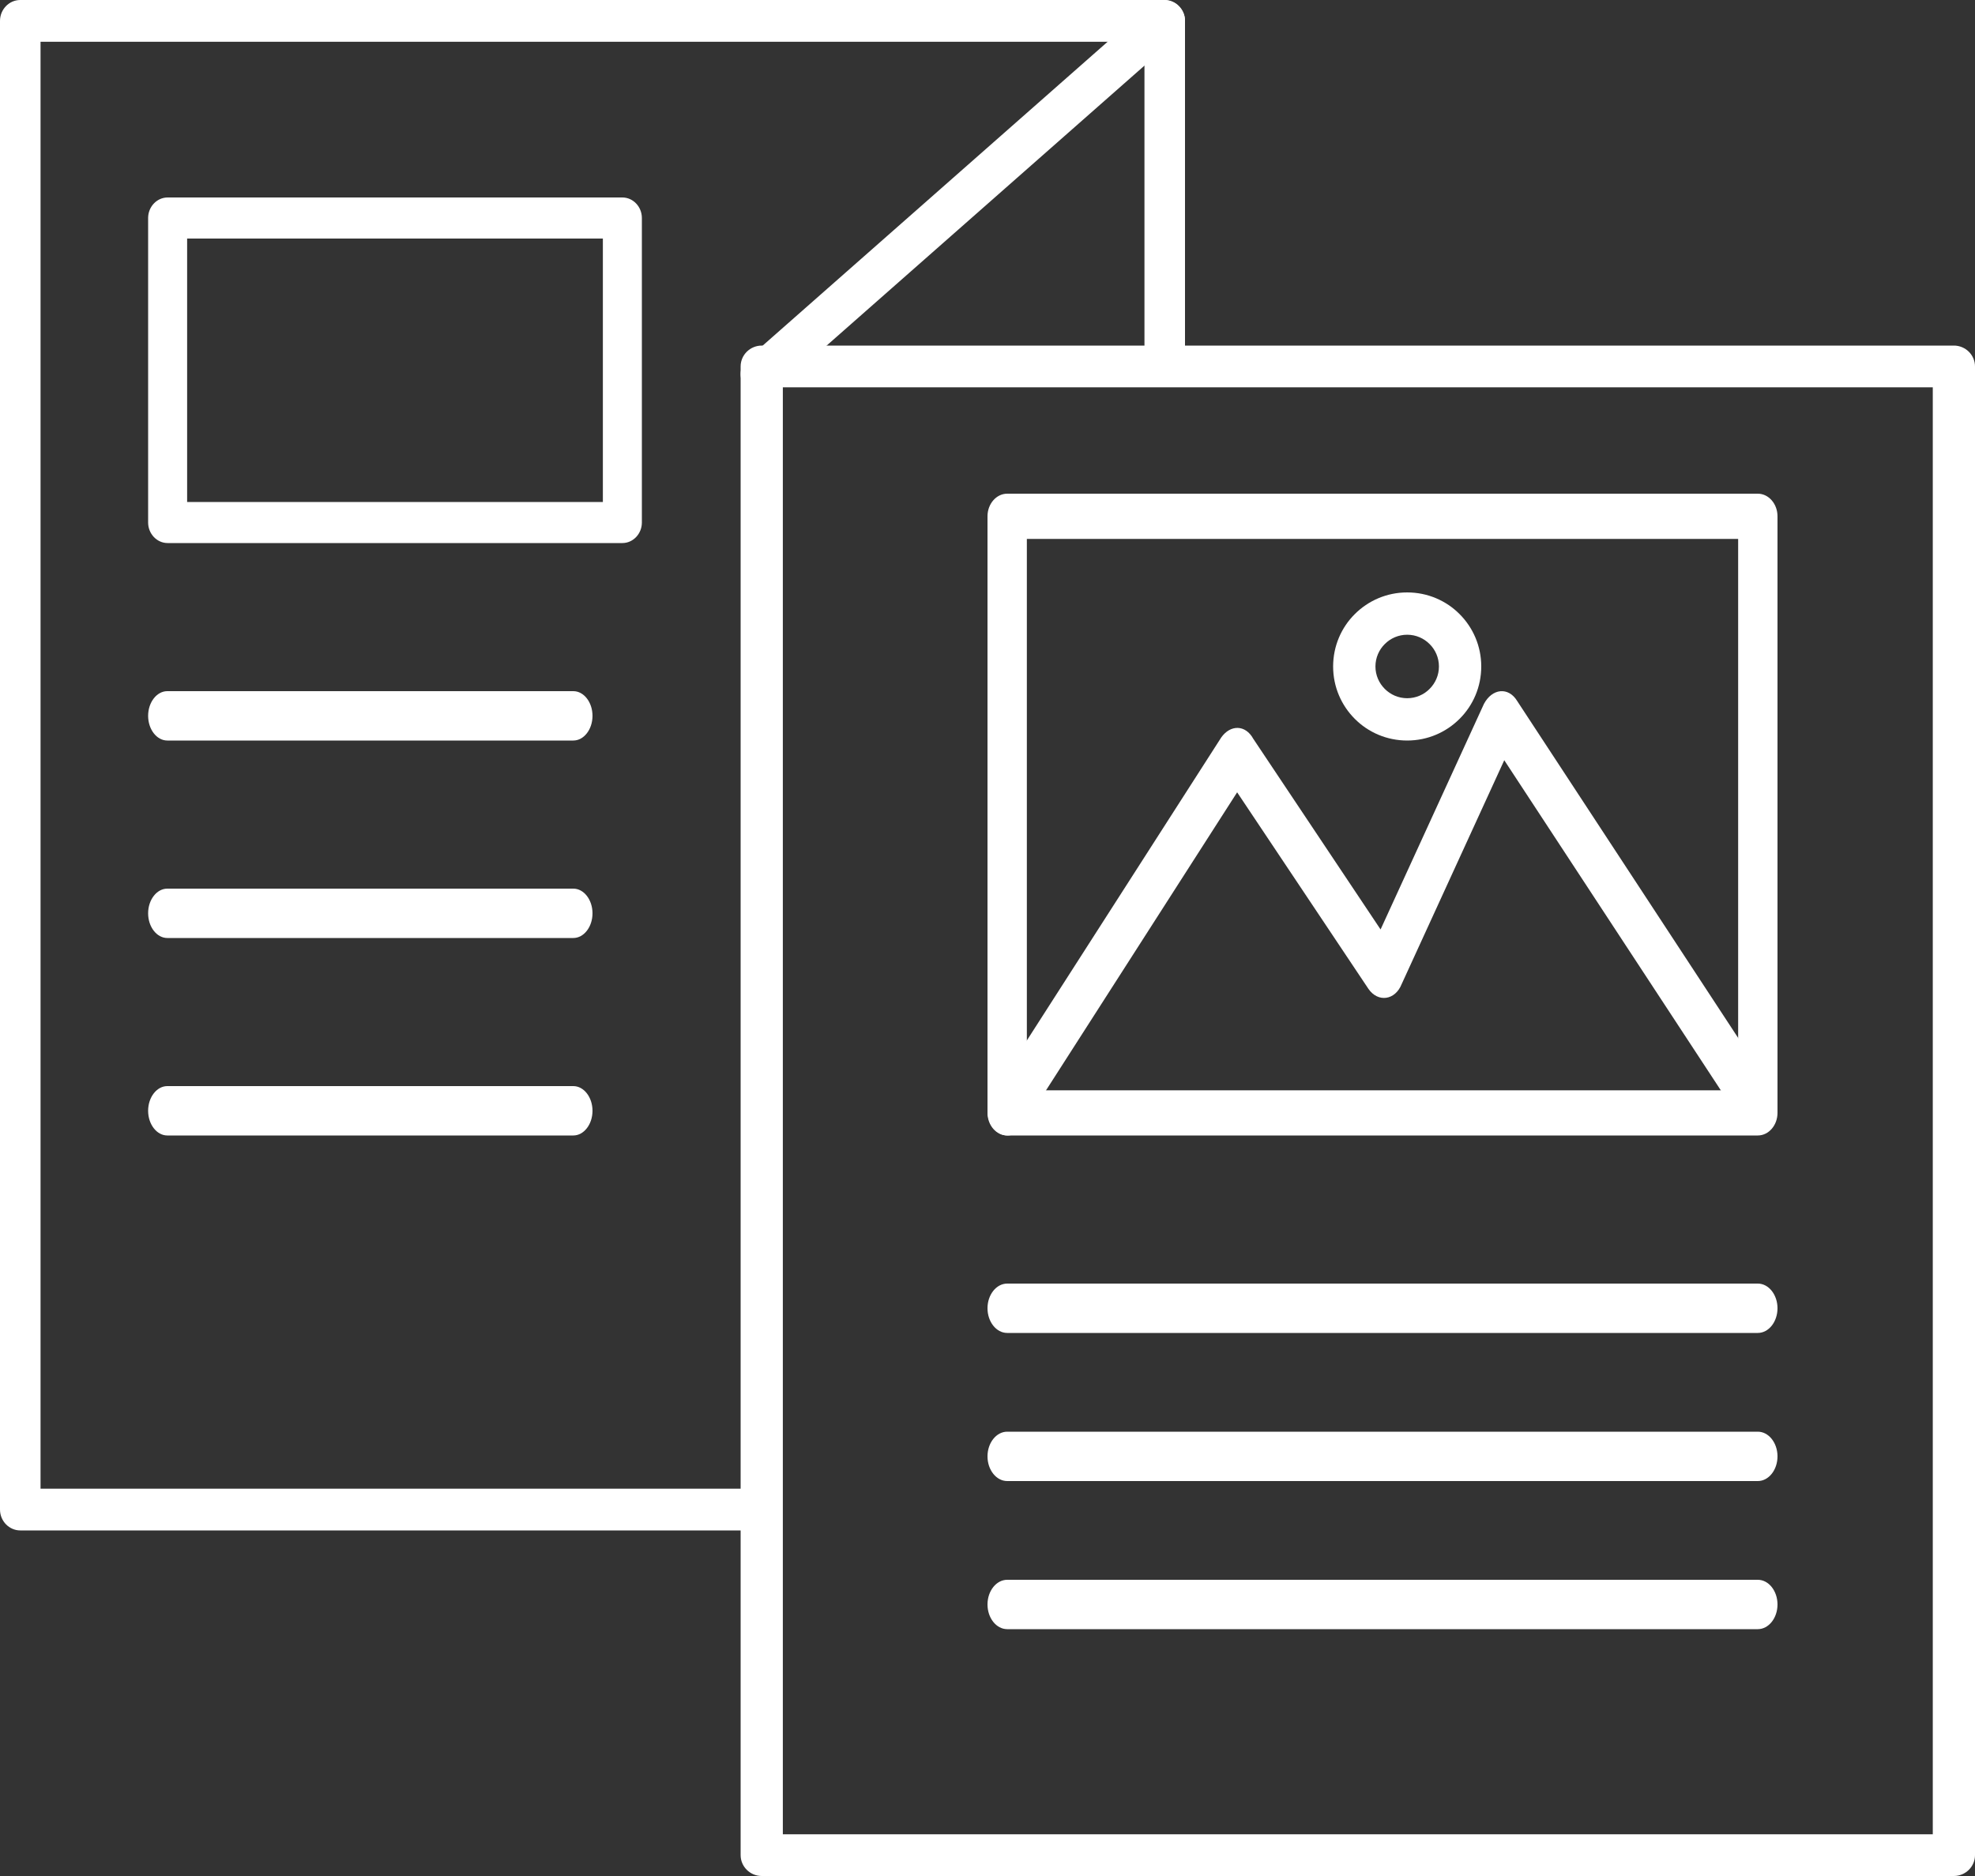
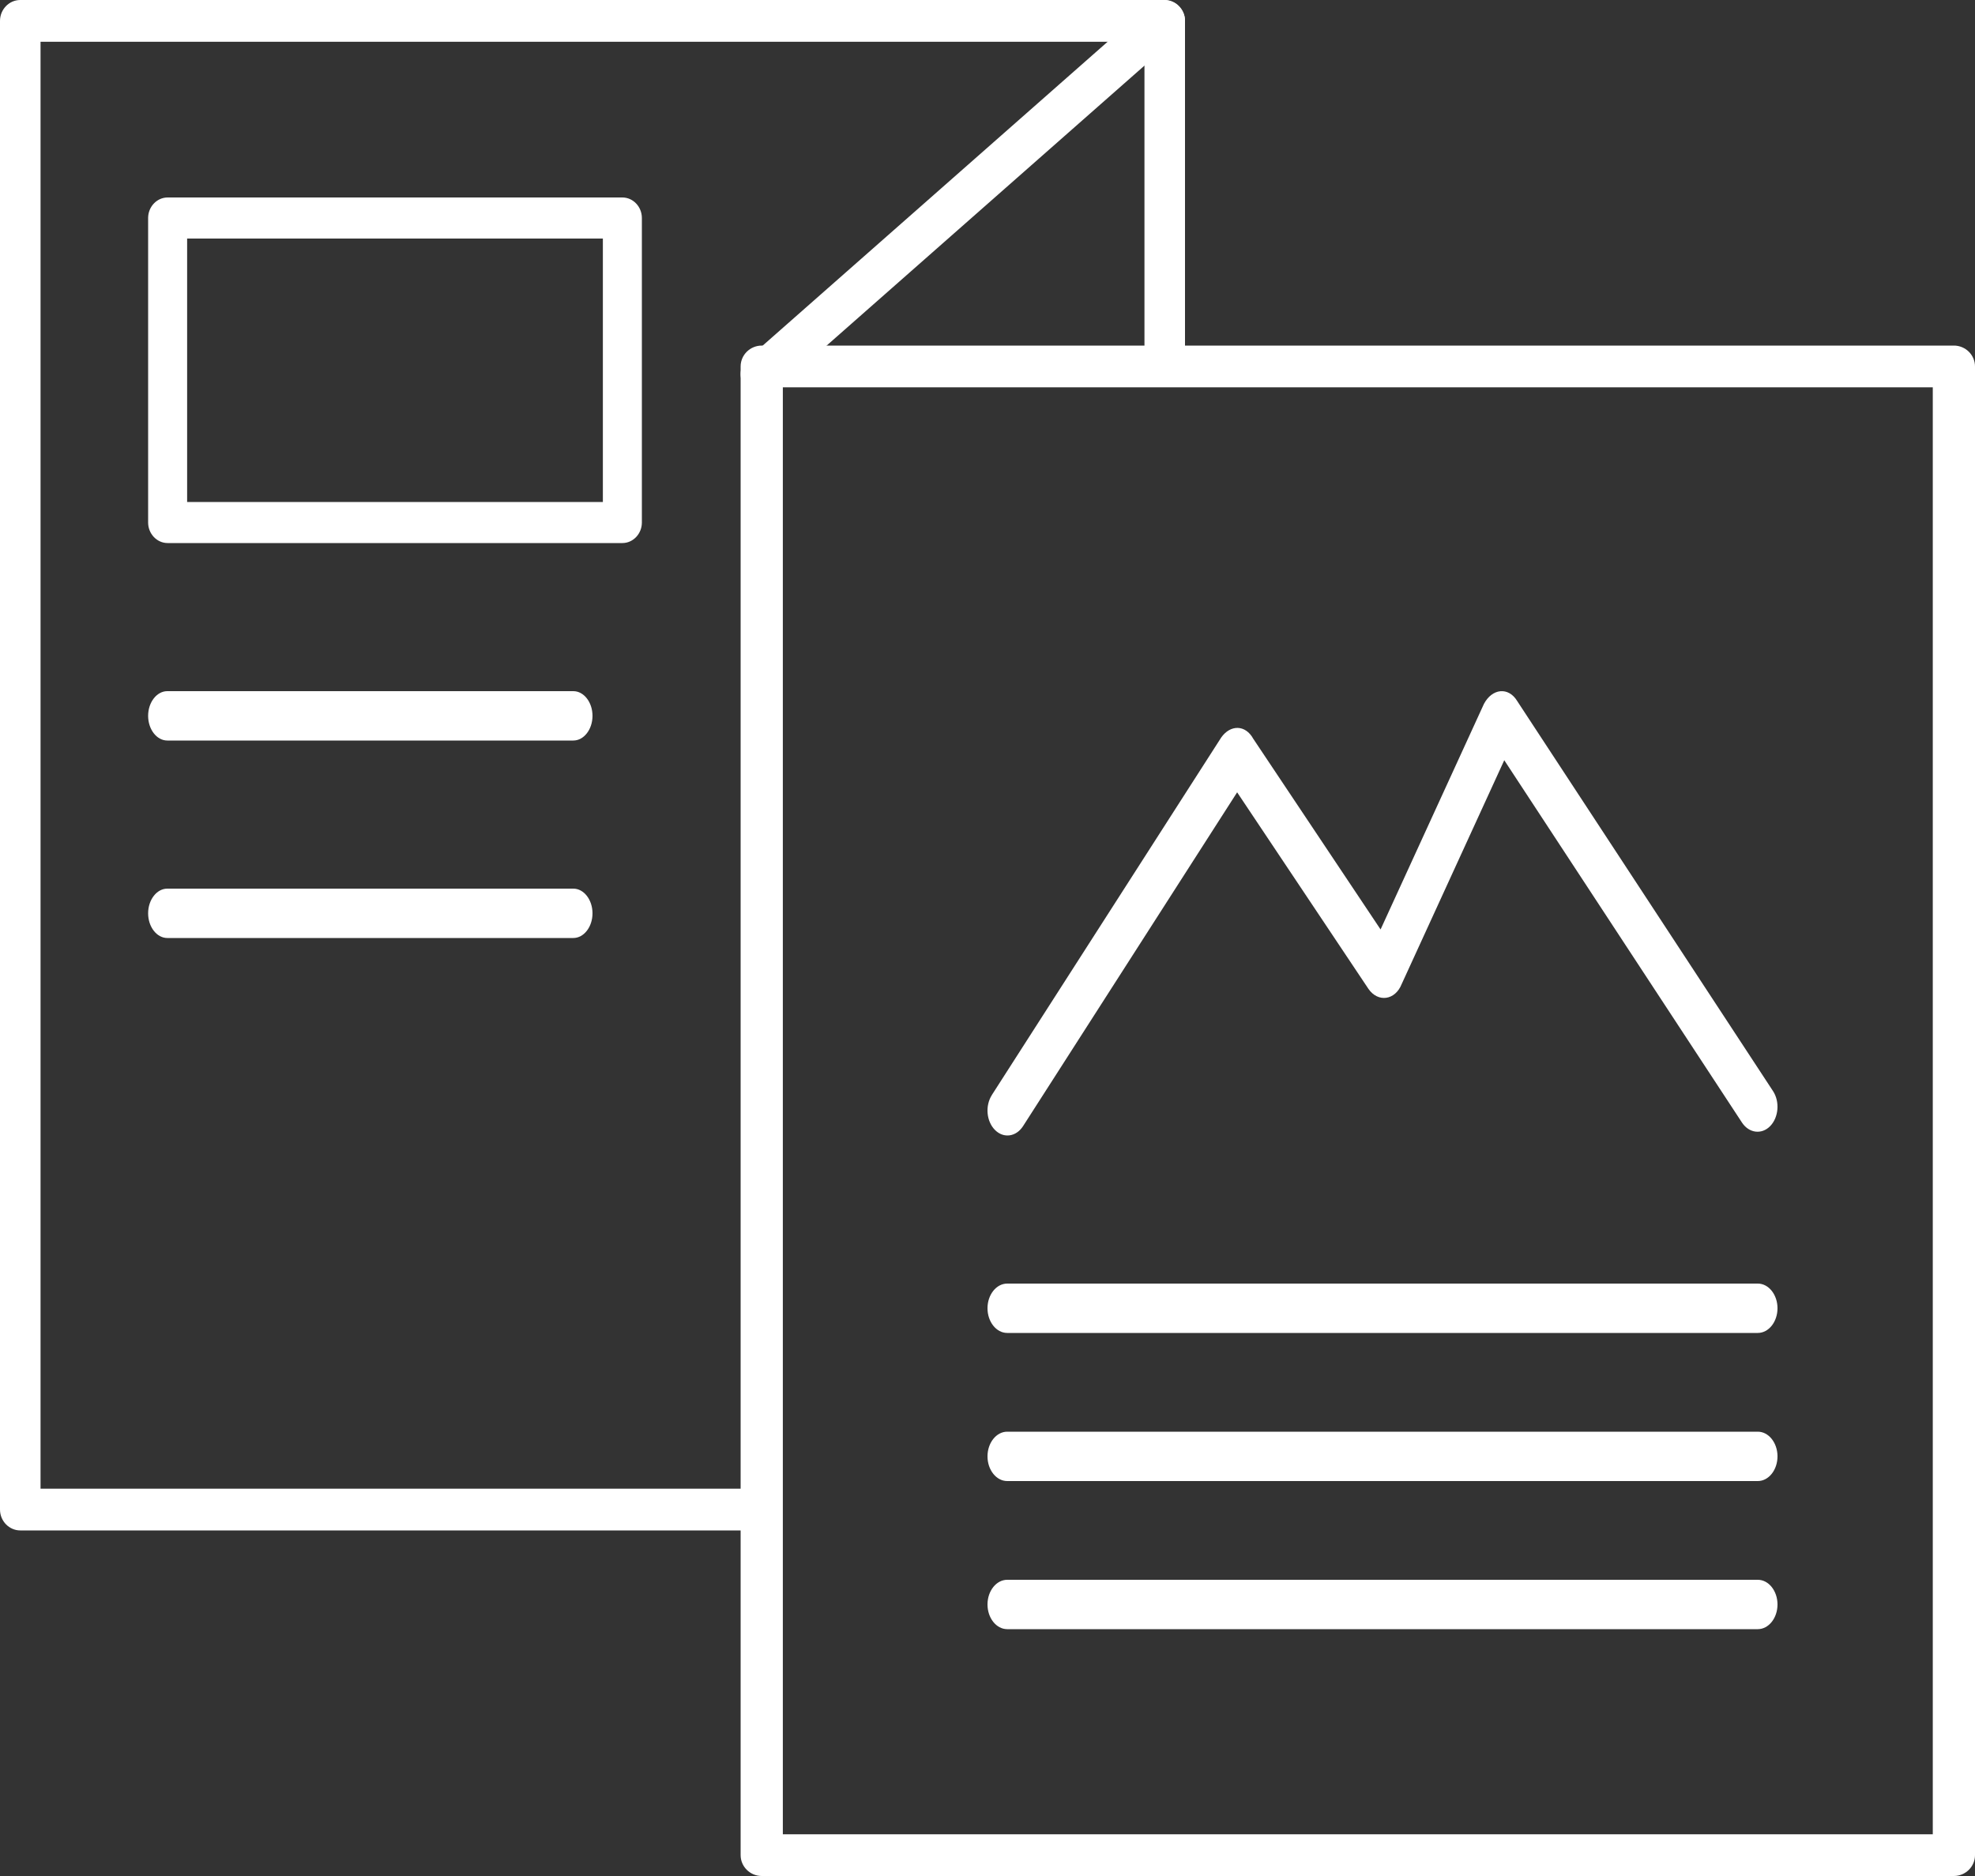
<svg xmlns="http://www.w3.org/2000/svg" width="40" height="38" viewBox="0 0 40 38" fill="none">
  <rect x="0" y="0" width="40" height="38" fill="#333333" stroke="none" />
  <path d="M0.41 0H23.59C23.815 0 24 0.19 24 0.423V7.332H23.179V0.846H0.821V30.155H15.398V31H0.41C0.185 31 0 30.81 0 30.577V0.423C0 0.191 0.184 0 0.41 0Z" fill="white" />
  <path d="M15.428 7H39.572C39.808 7 40 7.19 40 7.423V37.577C40 37.81 39.808 38 39.572 38H15.428C15.192 38 15 37.81 15 37.577V7.423C15 7.19 15.192 7 15.428 7ZM39.145 7.845H15.855V37.155H39.145V7.845Z" fill="white" />
  <path d="M23.858 0.731C24.036 0.575 24.049 0.308 23.884 0.137C23.722 -0.034 23.445 -0.047 23.267 0.111L15.142 7.269C14.964 7.425 14.951 7.692 15.116 7.863C15.278 8.034 15.555 8.047 15.733 7.889L23.858 0.731Z" fill="white" />
-   <path d="M20.399 10H35.601C35.821 10 36 10.206 36 10.458V22.542C36 22.794 35.821 23 35.601 23H20.399C20.179 23 20 22.794 20 22.542V10.458C20 10.206 20.179 10 20.399 10ZM35.203 10.916H20.797V22.085H35.203V10.916Z" fill="white" />
  <path d="M20.089 22.18C19.949 22.398 19.977 22.714 20.152 22.889C20.326 23.064 20.58 23.028 20.72 22.811L25.056 16.049L27.715 20.03C27.908 20.311 28.256 20.263 28.387 19.936L30.466 15.399L35.281 22.739C35.423 22.954 35.679 22.987 35.852 22.81C36.024 22.633 36.05 22.314 35.908 22.099L30.732 14.206C30.551 13.902 30.218 13.947 30.054 14.259L27.961 18.827L25.383 14.965C25.223 14.674 24.918 14.677 24.734 14.938L20.087 22.182L20.089 22.18Z" fill="white" />
-   <path d="M28.5 12C28.914 12 29.291 12.167 29.561 12.439C29.833 12.711 30 13.086 30 13.5C30 13.914 29.833 14.291 29.561 14.561C29.289 14.833 28.914 15 28.5 15C28.086 15 27.709 14.833 27.439 14.561C27.167 14.289 27 13.914 27 13.5C27 13.086 27.167 12.709 27.439 12.439C27.711 12.167 28.086 12 28.5 12ZM28.954 13.046C28.839 12.93 28.678 12.857 28.5 12.857C28.322 12.857 28.161 12.93 28.046 13.046C27.93 13.161 27.857 13.322 27.857 13.5C27.857 13.678 27.93 13.838 28.046 13.954C28.161 14.07 28.322 14.143 28.5 14.143C28.678 14.143 28.839 14.07 28.954 13.954C29.07 13.838 29.143 13.678 29.143 13.5C29.143 13.322 29.07 13.161 28.954 13.046Z" fill="white" />
  <path d="M20.399 26C20.179 26 20 26.225 20 26.5C20 26.775 20.179 27 20.399 27H35.601C35.821 27 36 26.775 36 26.5C36 26.225 35.821 26 35.601 26H20.399Z" fill="white" />
  <path d="M20.399 29C20.179 29 20 29.225 20 29.5C20 29.775 20.179 30 20.399 30H35.601C35.821 30 36 29.775 36 29.5C36 29.225 35.821 29 35.601 29H20.399Z" fill="white" />
  <path d="M20.399 32C20.179 32 20 32.225 20 32.5C20 32.775 20.179 33 20.399 33H35.601C35.821 33 36 32.775 36 32.5C36 32.225 35.821 32 35.601 32H20.399Z" fill="white" />
  <path d="M3.395 4H12.605C12.822 4 13 4.187 13 4.416V10.584C13 10.813 12.822 11 12.605 11H3.395C3.178 11 3 10.813 3 10.584V4.416C3 4.187 3.178 4 3.395 4ZM12.21 4.832H3.79V10.168H12.21V4.832Z" fill="white" />
  <path d="M3.388 18C3.175 18 3 18.225 3 18.5C3 18.775 3.175 19 3.388 19H11.612C11.825 19 12 18.775 12 18.5C12 18.225 11.825 18 11.612 18H3.388Z" fill="white" />
  <path d="M3.388 14C3.175 14 3 14.225 3 14.5C3 14.775 3.175 15 3.388 15H11.612C11.825 15 12 14.775 12 14.5C12 14.225 11.825 14 11.612 14H3.388Z" fill="white" />
-   <path d="M3.388 22C3.175 22 3 22.225 3 22.5C3 22.775 3.175 23 3.388 23H11.612C11.825 23 12 22.775 12 22.5C12 22.225 11.825 22 11.612 22H3.388Z" fill="white" />
</svg>